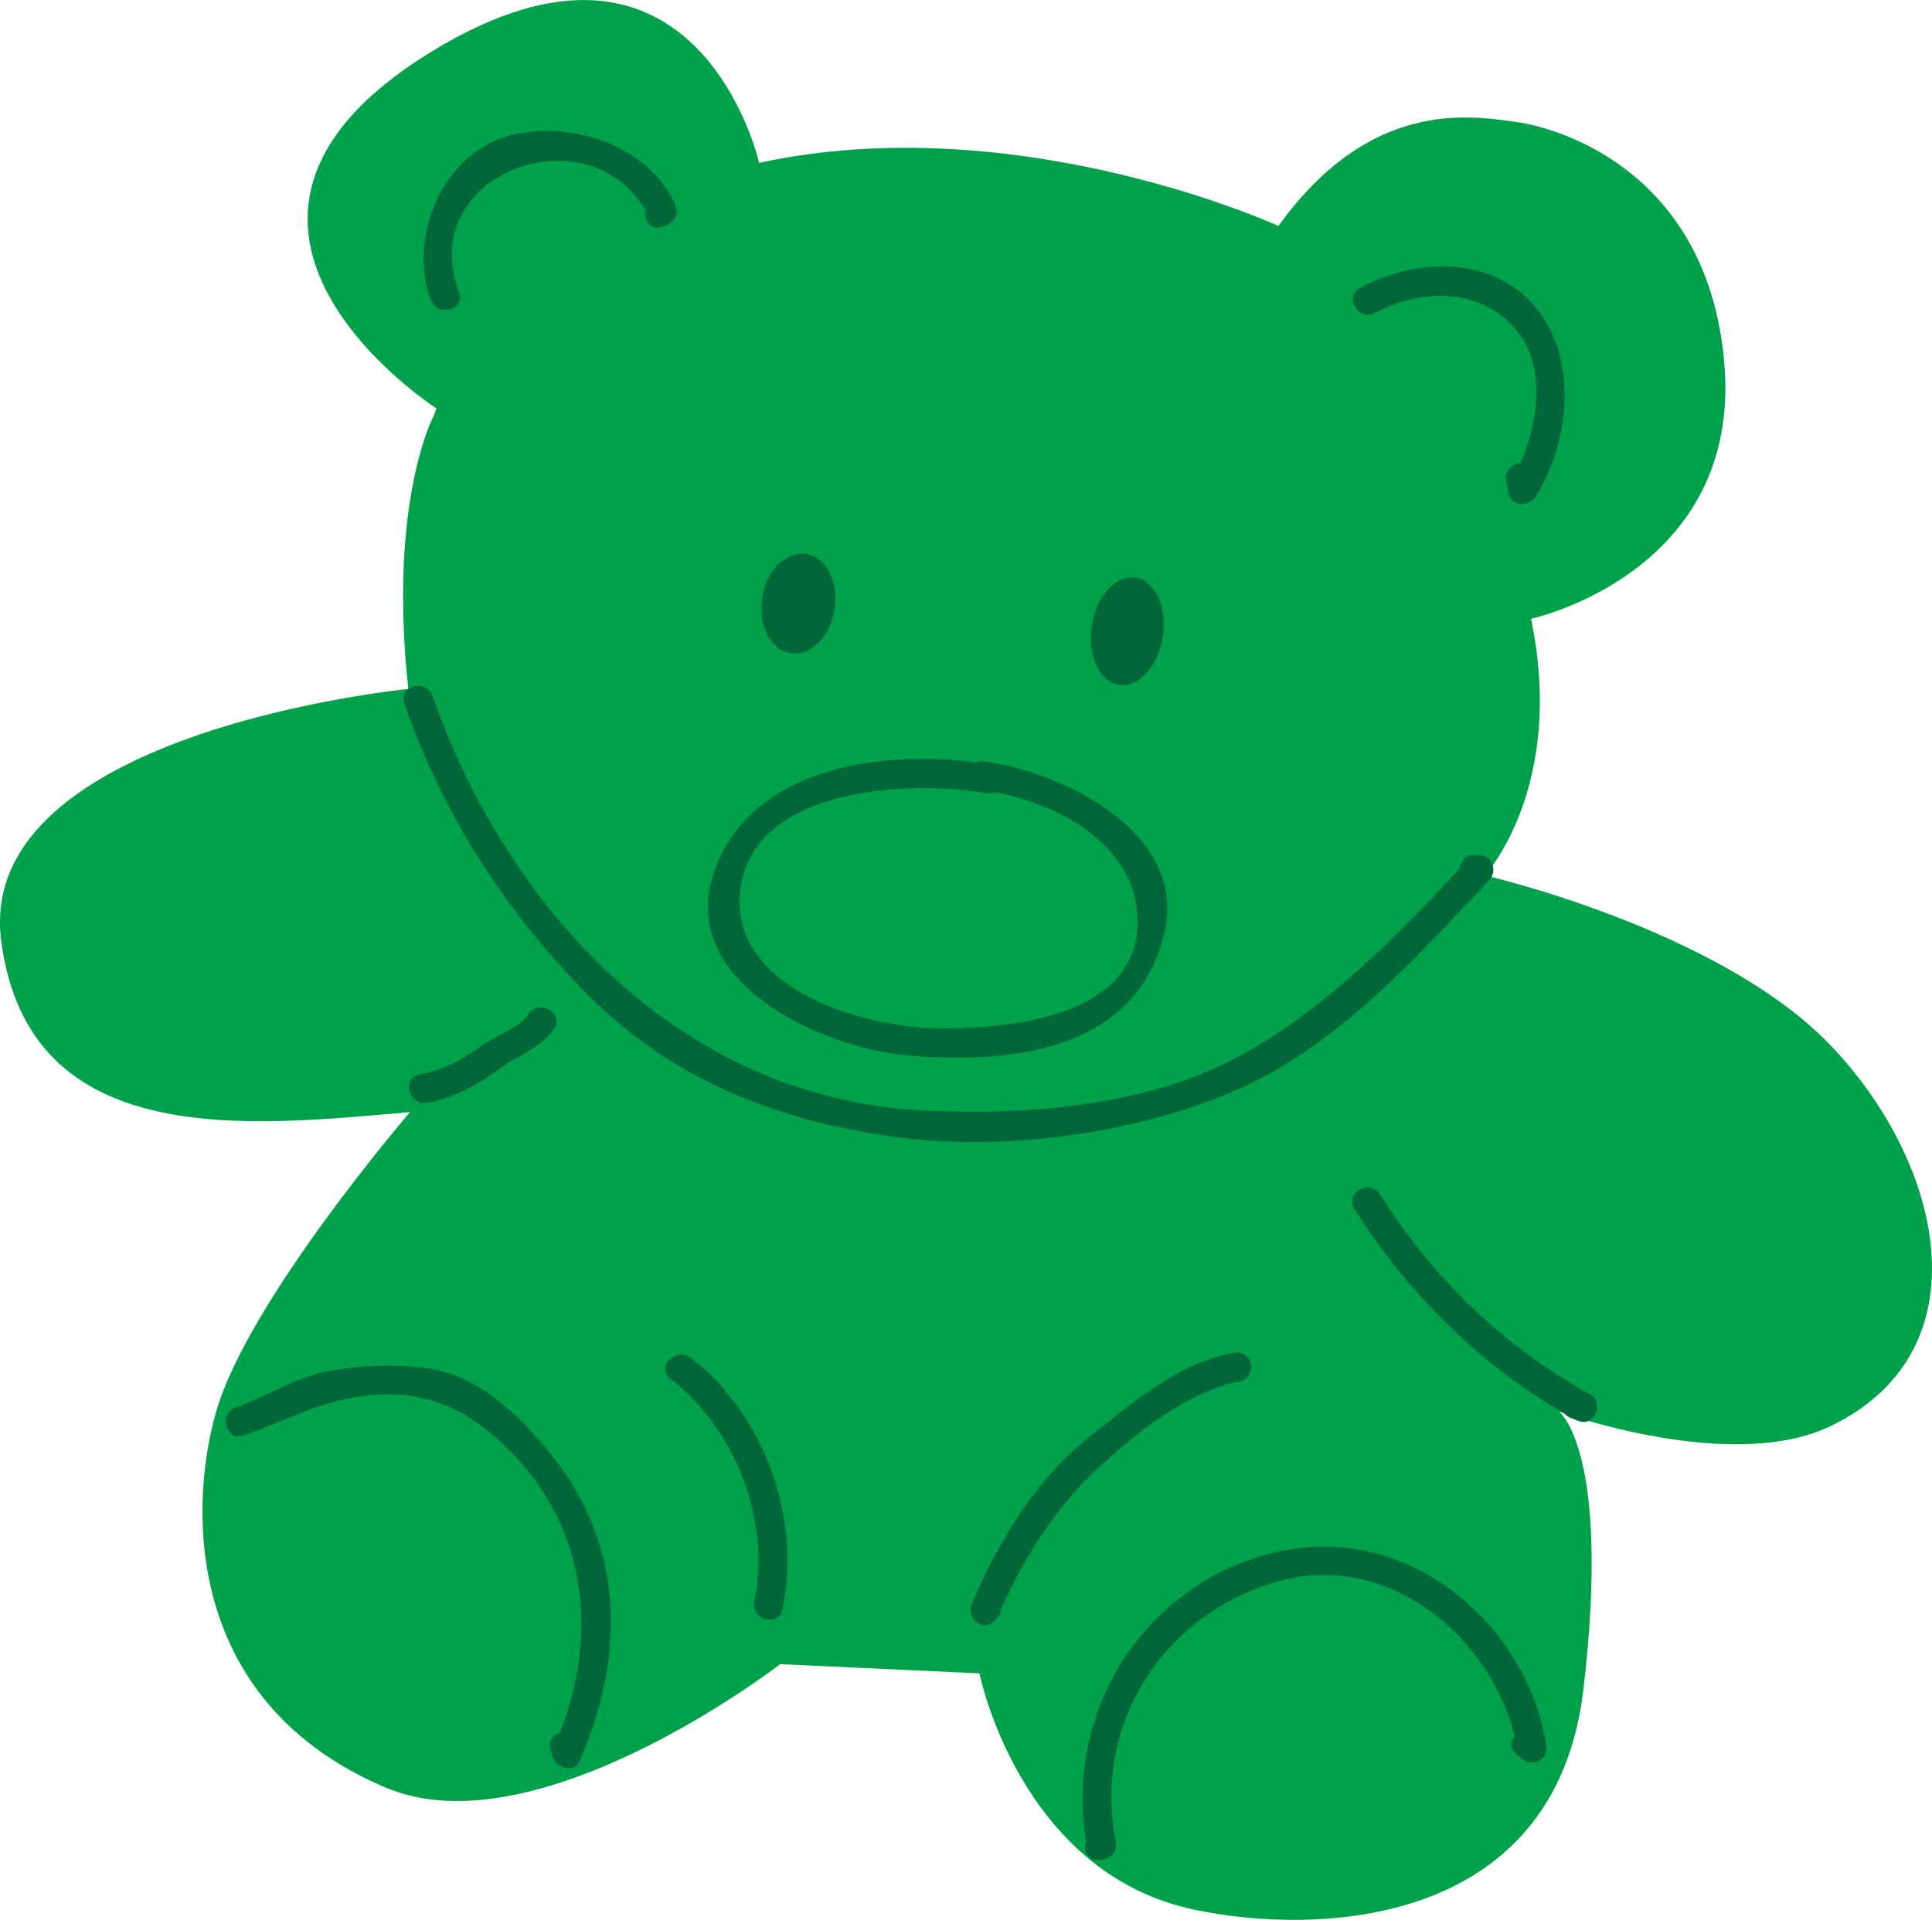
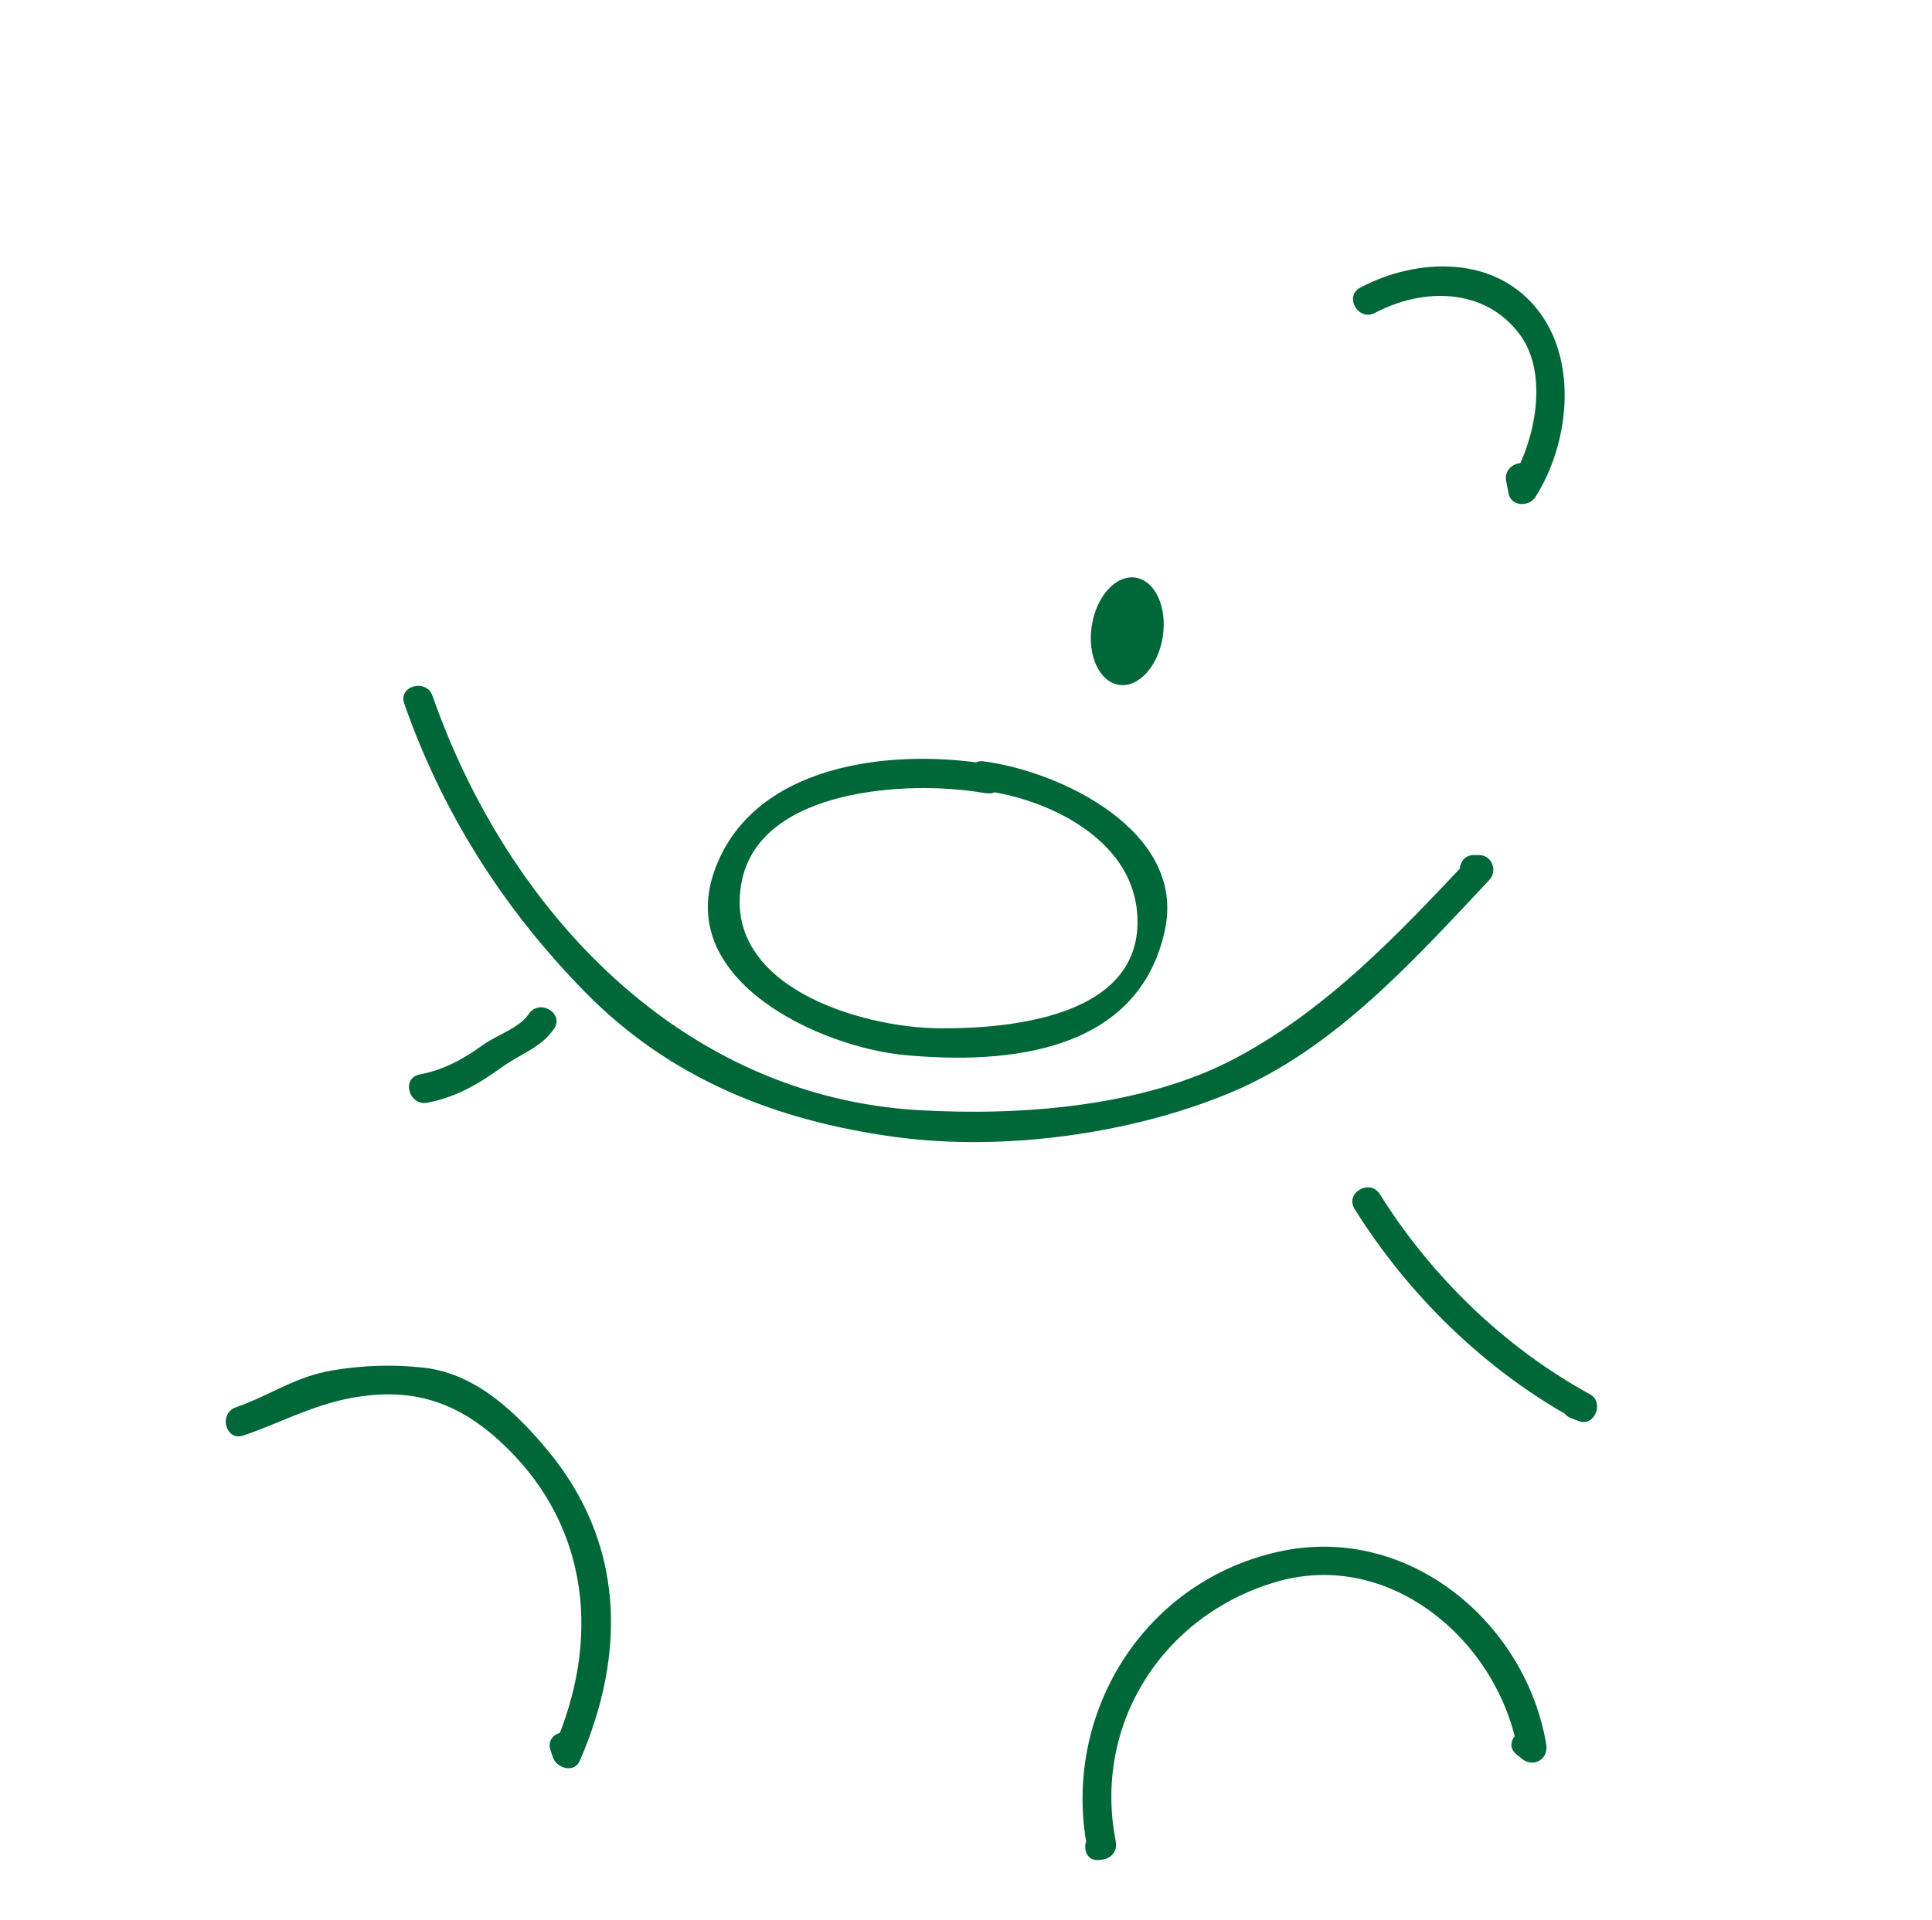
<svg xmlns="http://www.w3.org/2000/svg" version="1.1" id="Layer_1" x="0px" y="0px" width="81.948px" height="81.451px" viewBox="0 0 81.948 81.451" enable-background="new 0 0 81.948 81.451" xml:space="preserve">
  <g>
-     <path fill="#00A14B" d="M18.41,17.613c0,0-1.958,3.597-1.091,11.617c0,0-18.455,1.785-17.264,10.714   c1.19,8.93,10.492,7.831,17.338,7.236c0,0-6.906,8.028-8.237,12.753c-1.222,4.334-1.151,12.386,7.223,15.913   c6.432,2.708,16.714-5.244,16.714-5.244l8.452,0.391c0,0,1.694,8.463,9.109,10.025c5.242,1.105,15.318,0.771,16.509-9.347   c1.19-10.121-1.031-11.783-1.031-11.783s7.291,2.659,11.527,0.609c6.65-3.216,4.737-11.284-0.112-16.25   c-4.74-4.854-14.56-7.109-14.56-7.109s3.442-3.741,1.955-10.884c0,0,9-1.949,8.191-10.92c-0.706-7.87-6.718-9.859-8.801-10.157   c-2.084-0.297-6.239-0.948-10.107,4.409c0,0-11.011-5.059-22.025-2.678c0,0-2.64-11.627-13.91-4.71   c-11.918,7.313,0.219,15.127,0.219,15.127" />
    <g>
      <g>
-         <path fill="#006838" d="M28.116,9.614c0.047-0.019,0.095-0.038,0.142-0.057c0.393-0.159,0.555-0.52,0.371-0.912     c-1.166-2.49-4.356-3.523-6.883-2.928c-2.947,0.693-4.464,4.338-3.474,7.013c0.275,0.743,1.476,0.421,1.197-0.331     c-1.929-5.203,5.892-7.818,8.087-3.128c0.124-0.304,0.247-0.608,0.371-0.911c-0.047,0.019-0.095,0.038-0.142,0.058     C27.054,8.714,27.373,9.915,28.116,9.614L28.116,9.614z" />
-       </g>
+         </g>
    </g>
    <g>
      <g>
        <path fill="#006838" d="M58.325,13.273c1.994-1.058,4.646-1.103,6.144,0.926c1.26,1.706,0.618,4.639-0.416,6.263     c0.378,0.049,0.757,0.098,1.134,0.148c-0.035-0.174-0.069-0.347-0.104-0.521c-0.157-0.784-1.354-0.452-1.197,0.33     c0.035,0.174,0.07,0.348,0.104,0.521c0.111,0.556,0.866,0.57,1.135,0.148c1.404-2.205,1.817-5.615,0.189-7.822     c-1.833-2.485-5.212-2.339-7.616-1.064C56.991,12.577,57.618,13.648,58.325,13.273L58.325,13.273z" />
      </g>
    </g>
    <g>
      <g>
        <path fill="#006838" d="M17.147,29.853c1.627,4.648,4.212,8.706,7.653,12.22c3.612,3.688,8.099,5.472,13.162,6.162     c4.547,0.62,9.977-0.108,14.208-1.869c4.414-1.838,7.797-5.625,11-9.031c0.365-0.39,0.115-1.06-0.439-1.06     c-0.068,0-0.139,0-0.208,0c-0.801,0-0.801,1.241,0,1.241c0.069,0,0.14,0,0.208,0c-0.146-0.353-0.292-0.706-0.438-1.06     c-2.985,3.176-5.976,6.347-9.863,8.425c-3.885,2.075-9.089,2.463-13.411,2.221c-10.119-0.567-17.479-8.448-20.673-17.579     C18.083,28.772,16.884,29.095,17.147,29.853L17.147,29.853z" />
      </g>
    </g>
    <g>
      <g>
        <path fill="#006838" d="M18.125,46.783c1.225-0.235,2.192-0.804,3.19-1.526c0.749-0.54,1.65-0.814,2.185-1.613     c0.446-0.667-0.629-1.287-1.072-0.626c-0.404,0.604-1.348,0.887-1.927,1.304c-0.847,0.612-1.67,1.065-2.705,1.264     C17.01,45.737,17.344,46.933,18.125,46.783L18.125,46.783z" />
      </g>
    </g>
    <g>
      <g>
        <path fill="#006838" d="M57.457,51.292c2.302,3.676,5.553,6.851,9.365,8.937c0.159-0.378,0.32-0.756,0.479-1.134     c-0.112-0.042-0.225-0.085-0.336-0.128c-0.748-0.29-1.068,0.911-0.331,1.196c0.113,0.043,0.225,0.086,0.336,0.129     c0.667,0.254,1.086-0.802,0.479-1.134c-3.625-1.985-6.73-4.994-8.919-8.492C58.105,49.989,57.031,50.612,57.457,51.292     L57.457,51.292z" />
      </g>
    </g>
    <g>
      <g>
-         <path fill="#006838" d="M28.43,58.485c2.735,2.117,4.291,6.005,3.562,9.462c-0.164,0.781,1.032,1.113,1.197,0.33     c0.817-3.875-0.776-8.265-3.882-10.67C28.683,57.124,27.797,57.996,28.43,58.485L28.43,58.485z" />
-       </g>
+         </g>
    </g>
    <g>
      <g>
        <path fill="#006838" d="M46.623,78.91c0.033-0.003,0.067-0.007,0.102-0.011c0.418-0.044,0.682-0.361,0.599-0.786     c-0.971-4.939,1.969-9.562,6.771-10.991c4.913-1.46,9.52,2.586,10.294,7.218c0.346-0.202,0.691-0.402,1.037-0.604     c-0.075-0.062-0.151-0.125-0.228-0.188c-0.612-0.503-1.497,0.369-0.878,0.878c0.075,0.062,0.152,0.125,0.229,0.187     c0.494,0.406,1.142,0.023,1.037-0.604c-0.863-5.155-5.801-9.315-11.19-8.212c-5.842,1.195-9.398,6.899-8.27,12.646     c0.201-0.262,0.4-0.524,0.6-0.786c-0.034,0.003-0.068,0.007-0.102,0.011C45.836,77.752,45.827,78.994,46.623,78.91L46.623,78.91z     " />
      </g>
    </g>
    <g>
      <g>
        <path fill="#006838" d="M10.332,60.901c1.912-0.667,3.335-1.525,5.441-1.714c2.319-0.208,4.053,0.612,5.682,2.194     c3.586,3.48,3.995,8.265,2.061,12.701c0.378,0.05,0.757,0.099,1.135,0.148c-0.035-0.104-0.07-0.208-0.105-0.313     c-0.254-0.754-1.453-0.43-1.197,0.33c0.035,0.105,0.069,0.209,0.104,0.314c0.153,0.453,0.902,0.682,1.136,0.148     c1.979-4.545,1.91-9.214-1.335-13.148c-1.332-1.614-3.058-3.277-5.243-3.532c-1.302-0.153-2.579-0.109-3.874,0.103     c-1.614,0.264-2.647,1.054-4.135,1.574C9.252,59.967,9.574,61.166,10.332,60.901L10.332,60.901z" />
      </g>
    </g>
    <g>
      <g>
-         <path fill="#006838" d="M51.852,58.143c0.002,0.007,0.003,0.014,0.006,0.021c0.144-0.254,0.289-0.509,0.434-0.763     c-2.317,0.423-4.26,2.108-6.068,3.55c-2.323,1.854-3.823,4.368-4.999,7.056c-0.27,0.616,0.438,1.277,0.975,0.752     c0.023-0.023,0.046-0.046,0.07-0.069c0.573-0.562-0.306-1.438-0.876-0.878c-0.024,0.022-0.048,0.046-0.071,0.068     c0.324,0.251,0.648,0.501,0.975,0.752c1.063-2.433,2.351-4.556,4.31-6.378c1.594-1.483,3.849-3.262,6.015-3.657     c0.323-0.06,0.53-0.462,0.434-0.763c-0.002-0.007-0.004-0.014-0.006-0.021C52.806,57.053,51.607,57.378,51.852,58.143     L51.852,58.143z" />
-       </g>
+         </g>
    </g>
    <g>
      <g>
        <path fill="#006838" d="M41.961,32.43c-4.182-0.708-10.129-0.017-11.688,4.603c-1.559,4.613,4.547,7.393,8.091,7.727     c4.414,0.417,9.955-0.119,11.052-5.327c0.878-4.177-4.437-6.716-7.715-7.135c-0.64-0.082-0.807,0.868-0.314,1.156     c0.069,0.04,0.138,0.08,0.205,0.119c0.104-0.385,0.209-0.771,0.312-1.156c-0.035-0.004-0.07-0.007-0.106-0.01     c-0.797-0.072-0.79,1.169,0,1.241c0.036,0.003,0.071,0.006,0.106,0.01c0.638,0.058,0.818-0.863,0.314-1.157     c-0.068-0.04-0.137-0.08-0.204-0.119c-0.104,0.385-0.209,0.771-0.313,1.156c2.757,0.352,6.261,2.041,6.53,5.16     c0.381,4.429-5.334,4.942-8.332,4.929c-3.433-0.016-9.348-1.811-8.43-6.266c0.812-3.941,7.119-4.25,10.163-3.736     C42.413,33.759,42.749,32.563,41.961,32.43z" />
      </g>
    </g>
-     <ellipse transform="matrix(-0.988 -0.154 0.154 -0.988 63.371 56.121)" fill="#006838" cx="33.856" cy="25.609" rx="1.556" ry="2.132" />
    <ellipse transform="matrix(-0.988 -0.154 0.154 -0.988 90.919 60.609)" fill="#006838" cx="47.804" cy="26.788" rx="1.524" ry="2.301" />
  </g>
</svg>